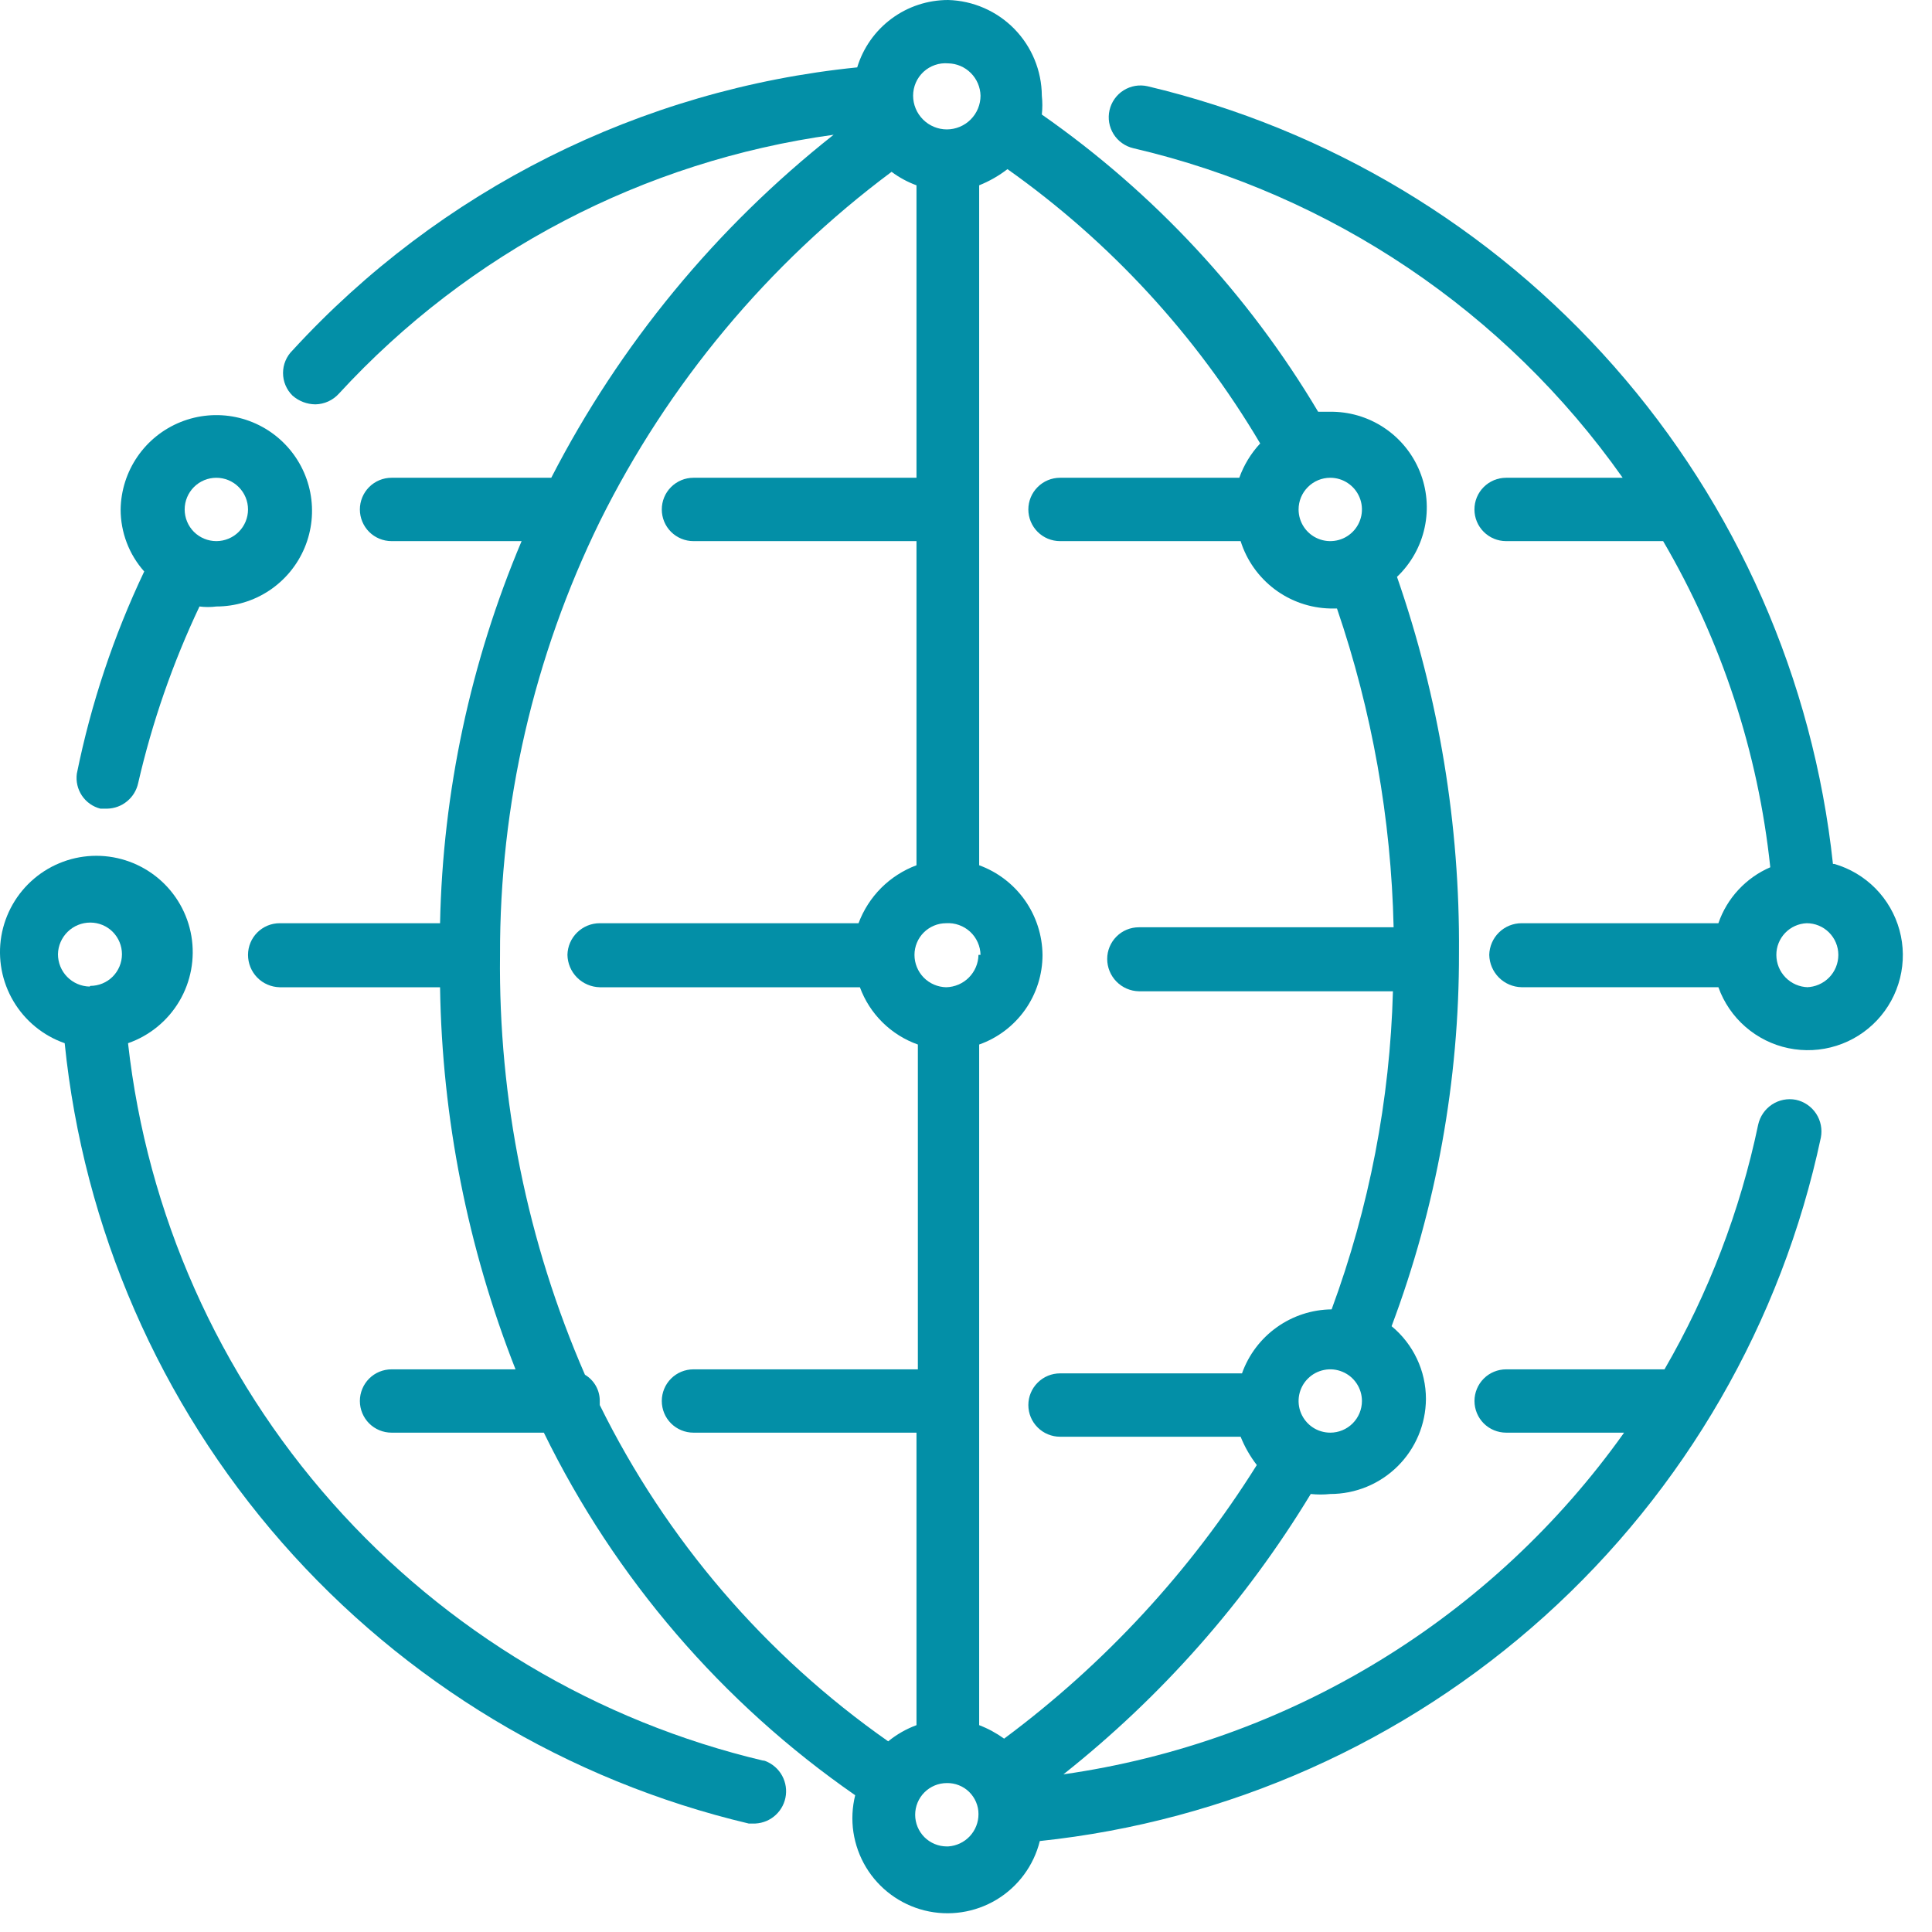
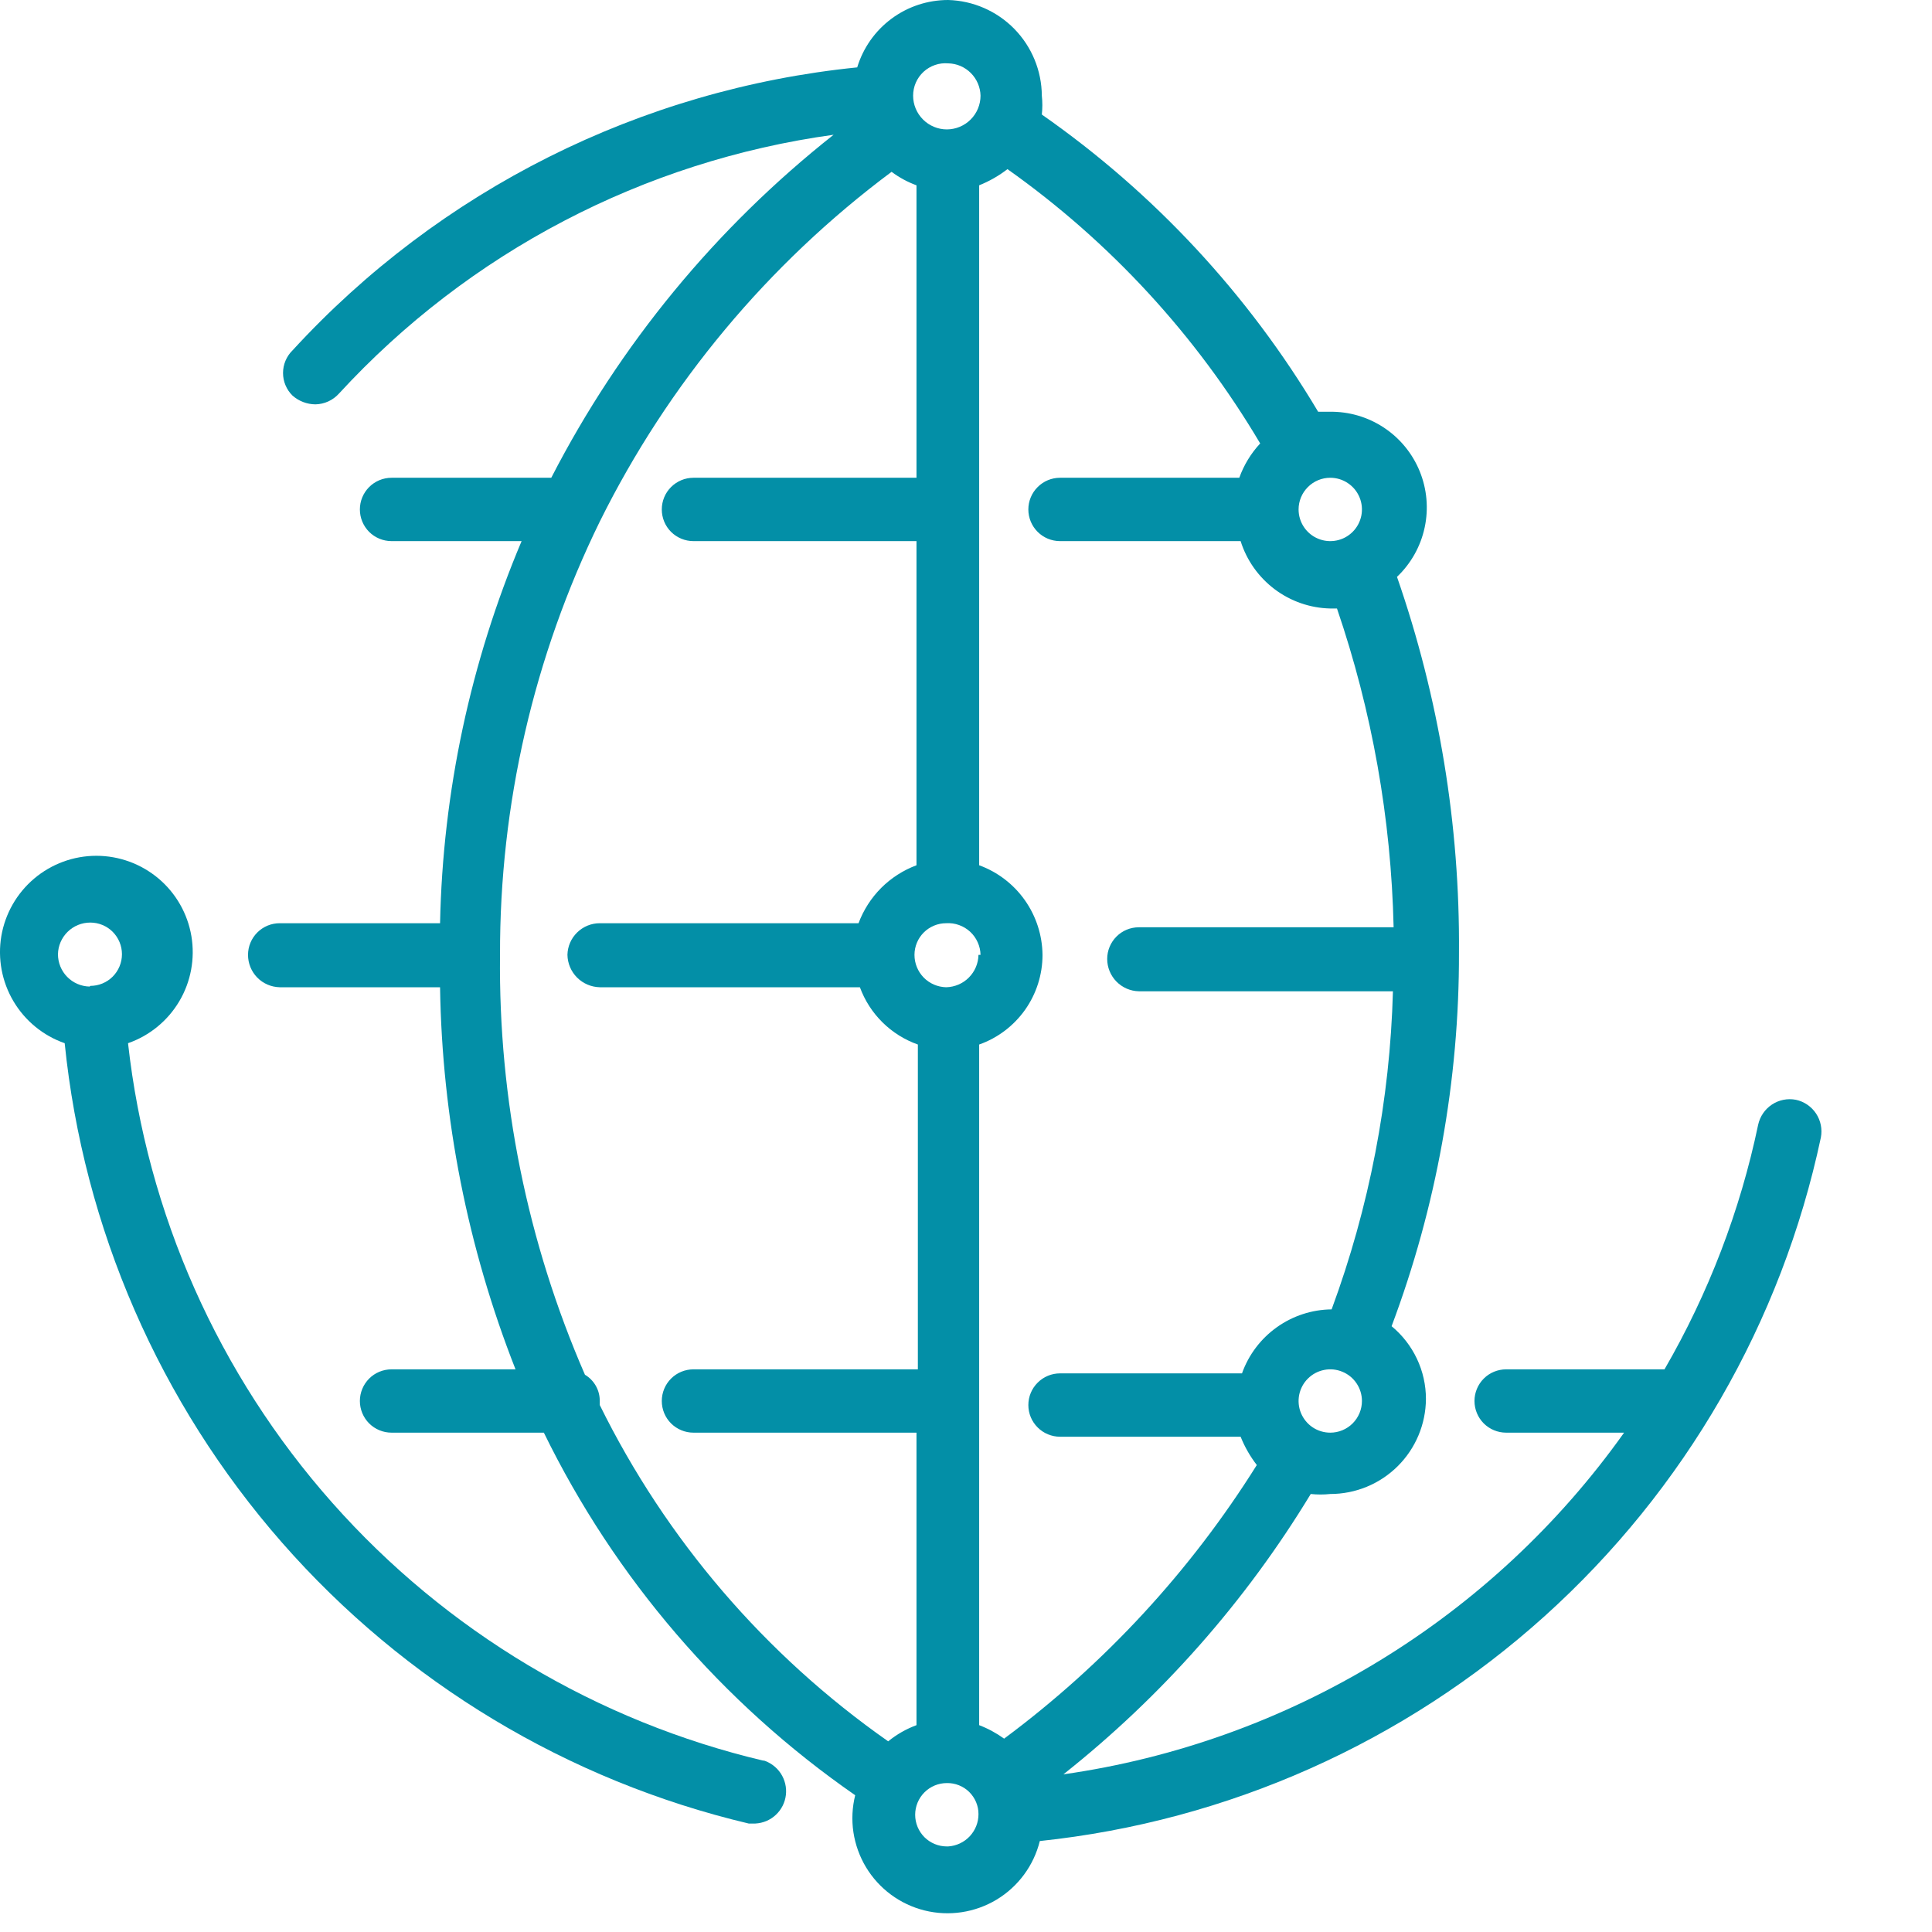
<svg xmlns="http://www.w3.org/2000/svg" width="48" height="48" viewBox="0 0 48 48" fill="none">
-   <path fill-rule="evenodd" clip-rule="evenodd" d="M44.919 24.527C44.709 24.523 44.509 24.436 44.362 24.286C44.215 24.136 44.133 23.934 44.133 23.724C44.132 23.521 44.211 23.326 44.351 23.179C44.492 23.032 44.683 22.946 44.886 22.937C45.095 22.937 45.295 23.02 45.442 23.167C45.59 23.315 45.673 23.515 45.673 23.724C45.673 23.934 45.591 24.136 45.444 24.286C45.296 24.436 45.096 24.523 44.886 24.527M45.539 21.464C45.047 16.878 43.146 12.557 40.096 9.097C37.047 5.637 32.999 3.207 28.512 2.143C28.411 2.12 28.306 2.117 28.204 2.134C28.102 2.152 28.004 2.189 27.916 2.244C27.828 2.299 27.752 2.371 27.692 2.456C27.632 2.54 27.589 2.636 27.566 2.737C27.543 2.838 27.54 2.943 27.557 3.045C27.575 3.148 27.612 3.245 27.667 3.333C27.722 3.421 27.794 3.497 27.879 3.557C27.964 3.617 28.059 3.66 28.16 3.683C33.078 4.831 37.404 7.744 40.315 11.87H37.419C37.21 11.87 37.01 11.953 36.862 12.101C36.715 12.248 36.632 12.448 36.632 12.657C36.632 12.866 36.715 13.066 36.862 13.213C37.01 13.361 37.21 13.444 37.419 13.444H41.32C42.773 15.925 43.68 18.688 43.982 21.547C43.682 21.676 43.413 21.867 43.191 22.106C42.969 22.345 42.799 22.628 42.693 22.937H37.804C37.594 22.937 37.392 23.019 37.242 23.166C37.091 23.314 37.005 23.514 37 23.724C37.005 23.936 37.091 24.138 37.24 24.287C37.39 24.437 37.592 24.523 37.804 24.527H42.693C42.829 24.908 43.061 25.247 43.366 25.512C43.671 25.777 44.038 25.96 44.434 26.042C44.83 26.124 45.24 26.104 45.625 25.982C46.011 25.861 46.358 25.642 46.635 25.348C46.912 25.053 47.108 24.693 47.206 24.3C47.303 23.908 47.299 23.498 47.192 23.108C47.085 22.718 46.88 22.362 46.597 22.074C46.313 21.787 45.961 21.576 45.572 21.464H45.539Z" fill="#038FA7" />
-   <path fill-rule="evenodd" clip-rule="evenodd" d="M5.375 11.87C5.583 11.87 5.784 11.953 5.931 12.101C6.079 12.249 6.162 12.449 6.162 12.657C6.162 12.866 6.079 13.066 5.931 13.214C5.784 13.361 5.583 13.444 5.375 13.444C5.166 13.444 4.966 13.361 4.818 13.214C4.671 13.066 4.588 12.866 4.588 12.657C4.588 12.449 4.671 12.249 4.818 12.101C4.966 11.953 5.166 11.87 5.375 11.87ZM2.495 20.091H2.662C2.844 20.087 3.019 20.023 3.158 19.907C3.298 19.792 3.395 19.632 3.433 19.455C3.781 17.942 4.292 16.471 4.956 15.068C5.095 15.086 5.236 15.086 5.375 15.068C5.843 15.068 6.302 14.93 6.692 14.67C7.082 14.41 7.387 14.041 7.568 13.608C7.749 13.176 7.798 12.7 7.709 12.239C7.62 11.779 7.396 11.355 7.067 11.022C6.738 10.688 6.318 10.459 5.859 10.363C5.4 10.268 4.923 10.31 4.488 10.485C4.053 10.66 3.679 10.959 3.414 11.346C3.149 11.732 3.004 12.189 2.997 12.657C2.997 13.225 3.205 13.774 3.583 14.198C2.823 15.798 2.261 17.484 1.909 19.221C1.883 19.412 1.928 19.607 2.036 19.768C2.144 19.928 2.307 20.044 2.495 20.091Z" fill="#038FA7" />
  <path fill-rule="evenodd" clip-rule="evenodd" d="M2.227 24.511C2.017 24.507 1.816 24.42 1.669 24.27C1.522 24.12 1.44 23.918 1.44 23.707C1.444 23.497 1.531 23.297 1.681 23.15C1.831 23.003 2.033 22.921 2.243 22.921C2.452 22.921 2.652 23.003 2.8 23.151C2.947 23.299 3.03 23.499 3.03 23.707C3.03 23.916 2.947 24.116 2.8 24.264C2.652 24.412 2.452 24.494 2.243 24.494M18.986 43.748C14.834 42.77 11.086 40.531 8.257 37.338C5.427 34.146 3.654 30.157 3.181 25.918C3.715 25.732 4.167 25.362 4.455 24.875C4.743 24.389 4.849 23.815 4.755 23.257C4.661 22.7 4.372 22.193 3.94 21.828C3.507 21.463 2.96 21.262 2.394 21.262C1.828 21.262 1.281 21.463 0.849 21.828C0.417 22.193 0.128 22.7 0.033 23.257C-0.061 23.815 0.046 24.389 0.334 24.875C0.622 25.362 1.073 25.732 1.607 25.918C2.074 30.514 3.962 34.851 7.007 38.326C10.053 41.8 14.105 44.24 18.601 45.305H18.768C18.958 45.295 19.138 45.219 19.276 45.089C19.415 44.959 19.503 44.785 19.525 44.596C19.547 44.408 19.501 44.217 19.397 44.059C19.292 43.901 19.135 43.785 18.952 43.731L18.986 43.748Z" fill="#038FA7" />
  <path fill-rule="evenodd" clip-rule="evenodd" d="M24.947 43.196C24.755 43.058 24.547 42.945 24.327 42.861V25.951C24.788 25.788 25.186 25.486 25.468 25.088C25.75 24.689 25.901 24.212 25.901 23.724C25.896 23.237 25.743 22.763 25.462 22.365C25.181 21.967 24.785 21.664 24.327 21.497V4.604C24.579 4.503 24.816 4.368 25.03 4.202C27.579 6.007 29.718 8.329 31.309 11.017C31.08 11.263 30.903 11.554 30.79 11.87H26.336C26.128 11.87 25.927 11.953 25.78 12.101C25.632 12.248 25.549 12.449 25.549 12.657C25.549 12.866 25.632 13.066 25.78 13.214C25.927 13.361 26.128 13.444 26.336 13.444H30.823C30.973 13.921 31.269 14.338 31.668 14.639C32.067 14.939 32.55 15.107 33.05 15.118H33.217C34.089 17.671 34.563 20.341 34.624 23.038H28.295C28.086 23.038 27.886 23.12 27.739 23.268C27.591 23.416 27.508 23.616 27.508 23.825C27.508 24.035 27.591 24.237 27.738 24.387C27.885 24.537 28.085 24.624 28.295 24.628H34.607C34.534 27.328 34.019 29.997 33.084 32.531C32.594 32.536 32.119 32.692 31.721 32.976C31.322 33.261 31.021 33.66 30.857 34.121H26.336C26.128 34.121 25.927 34.204 25.78 34.352C25.632 34.499 25.549 34.699 25.549 34.908C25.549 35.117 25.632 35.317 25.78 35.464C25.927 35.612 26.128 35.695 26.336 35.695H30.823C30.924 35.947 31.059 36.183 31.225 36.398C29.574 39.035 27.445 41.34 24.947 43.196ZM23.523 45.874C23.315 45.874 23.115 45.791 22.967 45.644C22.82 45.496 22.737 45.296 22.737 45.087C22.737 44.879 22.82 44.678 22.967 44.531C23.115 44.383 23.315 44.3 23.523 44.3C23.626 44.298 23.728 44.316 23.823 44.354C23.919 44.392 24.006 44.448 24.079 44.52C24.152 44.592 24.21 44.678 24.25 44.772C24.29 44.867 24.311 44.968 24.31 45.071C24.311 45.275 24.233 45.472 24.093 45.622C23.953 45.771 23.761 45.861 23.557 45.874H23.523ZM14.901 34.908C14.901 34.908 14.901 34.908 14.901 34.807C14.902 34.676 14.869 34.547 14.804 34.432C14.739 34.317 14.646 34.222 14.533 34.155C13.101 30.866 12.382 27.311 12.423 23.724C12.413 19.993 13.261 16.31 14.901 12.959C16.601 9.532 19.084 6.555 22.151 4.269C22.34 4.41 22.549 4.523 22.77 4.604V11.87H17.228C17.02 11.87 16.82 11.953 16.672 12.101C16.524 12.248 16.442 12.449 16.442 12.657C16.442 12.866 16.524 13.066 16.672 13.214C16.82 13.361 17.02 13.444 17.228 13.444H22.77V21.497C22.441 21.62 22.142 21.812 21.893 22.06C21.645 22.309 21.453 22.608 21.33 22.937H14.901C14.691 22.937 14.489 23.02 14.339 23.167C14.188 23.314 14.102 23.514 14.098 23.724C14.102 23.936 14.188 24.138 14.338 24.288C14.487 24.437 14.689 24.523 14.901 24.528H21.364C21.484 24.856 21.676 25.154 21.925 25.4C22.174 25.646 22.474 25.834 22.804 25.951V34.021H17.228C17.02 34.021 16.82 34.103 16.672 34.251C16.524 34.399 16.442 34.599 16.442 34.807C16.442 35.016 16.524 35.216 16.672 35.364C16.82 35.511 17.02 35.594 17.228 35.594H22.77V42.861C22.515 42.955 22.277 43.091 22.067 43.263C19.014 41.125 16.549 38.251 14.901 34.908ZM24.31 23.724C24.306 23.936 24.22 24.138 24.07 24.288C23.921 24.437 23.719 24.523 23.507 24.528C23.297 24.523 23.096 24.437 22.949 24.287C22.802 24.136 22.72 23.934 22.72 23.724C22.72 23.621 22.74 23.518 22.78 23.423C22.819 23.327 22.877 23.241 22.95 23.168C23.023 23.095 23.11 23.037 23.206 22.997C23.301 22.957 23.404 22.937 23.507 22.937C23.615 22.93 23.724 22.945 23.826 22.982C23.928 23.018 24.022 23.075 24.102 23.148C24.182 23.222 24.246 23.311 24.29 23.41C24.335 23.509 24.359 23.616 24.361 23.724H24.31ZM23.557 1.574C23.769 1.578 23.971 1.664 24.12 1.814C24.27 1.964 24.356 2.166 24.361 2.377C24.361 2.599 24.273 2.812 24.116 2.969C23.959 3.126 23.746 3.215 23.523 3.215C23.302 3.215 23.089 3.126 22.932 2.969C22.775 2.812 22.686 2.599 22.686 2.377C22.686 2.266 22.709 2.156 22.753 2.054C22.798 1.951 22.863 1.86 22.945 1.784C23.027 1.709 23.123 1.651 23.229 1.615C23.334 1.578 23.446 1.565 23.557 1.574ZM33.05 11.87C33.206 11.87 33.358 11.916 33.487 12.003C33.617 12.089 33.717 12.212 33.777 12.356C33.837 12.5 33.852 12.658 33.822 12.811C33.791 12.963 33.717 13.104 33.606 13.214C33.496 13.324 33.356 13.399 33.203 13.429C33.051 13.459 32.893 13.444 32.749 13.384C32.605 13.325 32.482 13.224 32.396 13.095C32.309 12.965 32.263 12.813 32.263 12.657C32.263 12.449 32.346 12.248 32.494 12.101C32.641 11.953 32.841 11.87 33.05 11.87ZM33.05 35.594C32.894 35.594 32.742 35.548 32.613 35.462C32.483 35.375 32.383 35.252 32.323 35.109C32.263 34.965 32.248 34.807 32.278 34.654C32.309 34.501 32.383 34.361 32.494 34.251C32.604 34.141 32.744 34.066 32.897 34.036C33.049 34.005 33.207 34.021 33.351 34.081C33.495 34.14 33.618 34.241 33.704 34.37C33.791 34.5 33.837 34.652 33.837 34.807C33.837 35.016 33.754 35.216 33.606 35.364C33.459 35.511 33.259 35.594 33.05 35.594ZM44.619 27.324C44.413 27.284 44.199 27.326 44.024 27.442C43.849 27.558 43.726 27.738 43.681 27.943C43.234 30.08 42.448 32.132 41.354 34.021H37.42C37.211 34.021 37.011 34.103 36.863 34.251C36.716 34.399 36.633 34.599 36.633 34.807C36.633 35.016 36.716 35.216 36.863 35.364C37.011 35.511 37.211 35.594 37.42 35.594H40.35C38.725 37.88 36.652 39.811 34.257 41.27C31.863 42.73 29.196 43.687 26.42 44.083C28.866 42.145 30.947 39.786 32.565 37.118C32.726 37.135 32.889 37.135 33.05 37.118C33.678 37.118 34.28 36.87 34.725 36.428C35.171 35.985 35.423 35.385 35.427 34.757C35.427 34.412 35.351 34.07 35.203 33.758C35.055 33.445 34.84 33.169 34.574 32.949C35.687 29.984 36.254 26.841 36.248 23.674C36.272 20.495 35.751 17.335 34.708 14.332C35.055 14.002 35.295 13.575 35.395 13.107C35.496 12.639 35.453 12.152 35.272 11.708C35.091 11.265 34.781 10.887 34.381 10.623C33.982 10.359 33.512 10.222 33.033 10.23H32.749C31.011 7.309 28.671 4.792 25.884 2.846C25.901 2.69 25.901 2.533 25.884 2.377C25.88 1.757 25.635 1.162 25.201 0.718C24.767 0.275 24.177 0.017 23.557 5.09576e-07C23.05 -0 22.557 0.162 22.15 0.464C21.743 0.765 21.444 1.19 21.297 1.674C15.916 2.218 10.923 4.721 7.267 8.706C7.192 8.779 7.133 8.867 7.093 8.963C7.052 9.059 7.032 9.163 7.032 9.267C7.032 9.371 7.052 9.475 7.093 9.571C7.133 9.667 7.192 9.755 7.267 9.828C7.424 9.967 7.626 10.044 7.836 10.046C7.947 10.044 8.056 10.019 8.157 9.973C8.258 9.927 8.348 9.86 8.422 9.778C11.646 6.271 15.992 3.998 20.711 3.348C17.79 5.655 15.398 8.561 13.696 11.87H9.728C9.519 11.87 9.319 11.953 9.171 12.101C9.024 12.248 8.941 12.449 8.941 12.657C8.941 12.866 9.024 13.066 9.171 13.214C9.319 13.361 9.519 13.444 9.728 13.444H12.959C11.689 16.452 11.001 19.673 10.933 22.937H6.949C6.74 22.937 6.54 23.02 6.392 23.168C6.245 23.315 6.162 23.515 6.162 23.724C6.162 23.934 6.244 24.136 6.391 24.287C6.538 24.437 6.738 24.523 6.949 24.528H10.933C10.983 27.779 11.618 30.995 12.808 34.021H9.728C9.519 34.021 9.319 34.103 9.171 34.251C9.024 34.399 8.941 34.599 8.941 34.807C8.941 35.016 9.024 35.216 9.171 35.364C9.319 35.511 9.519 35.594 9.728 35.594H13.512C15.278 39.209 17.941 42.31 21.247 44.602C21.172 44.903 21.157 45.216 21.203 45.523C21.25 45.83 21.356 46.125 21.516 46.391C21.839 46.927 22.363 47.314 22.971 47.465C23.579 47.616 24.223 47.519 24.76 47.196C25.297 46.872 25.683 46.349 25.834 45.74C30.5 45.249 34.89 43.293 38.376 40.153C41.861 37.013 44.264 32.85 45.239 28.261C45.278 28.055 45.236 27.841 45.12 27.666C45.004 27.491 44.824 27.368 44.619 27.324Z" fill="#038FA7" />
</svg>